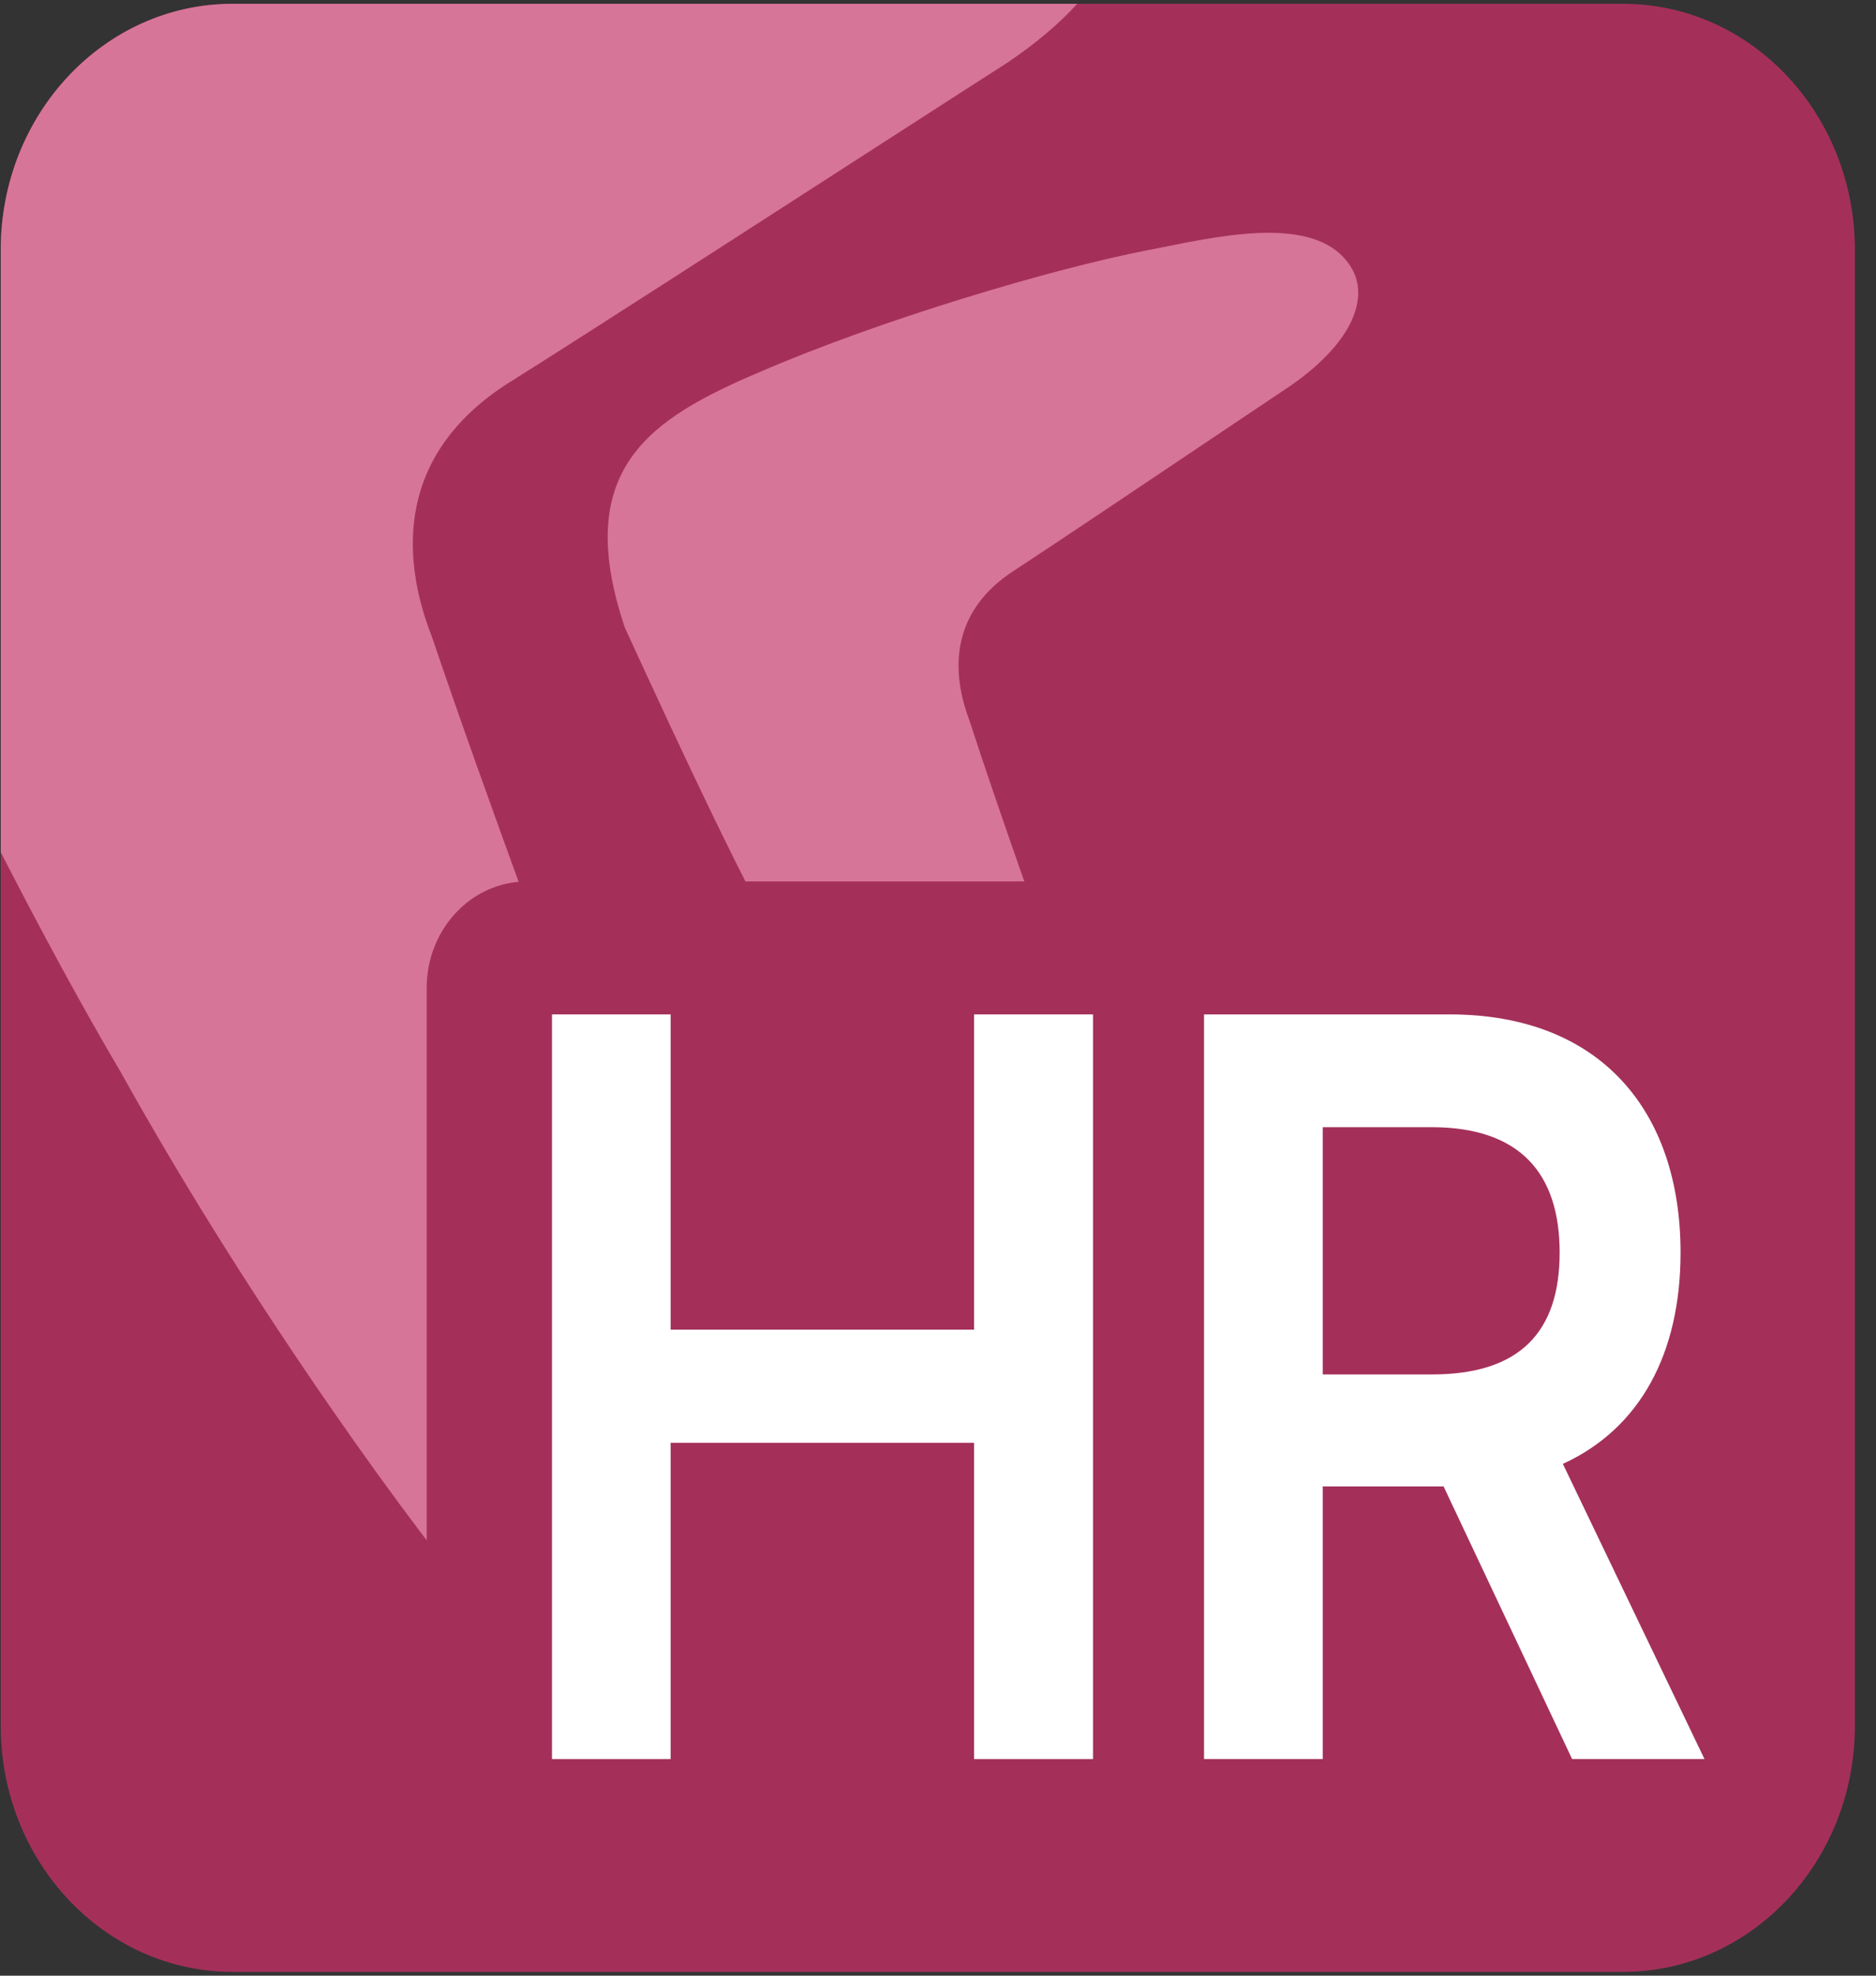
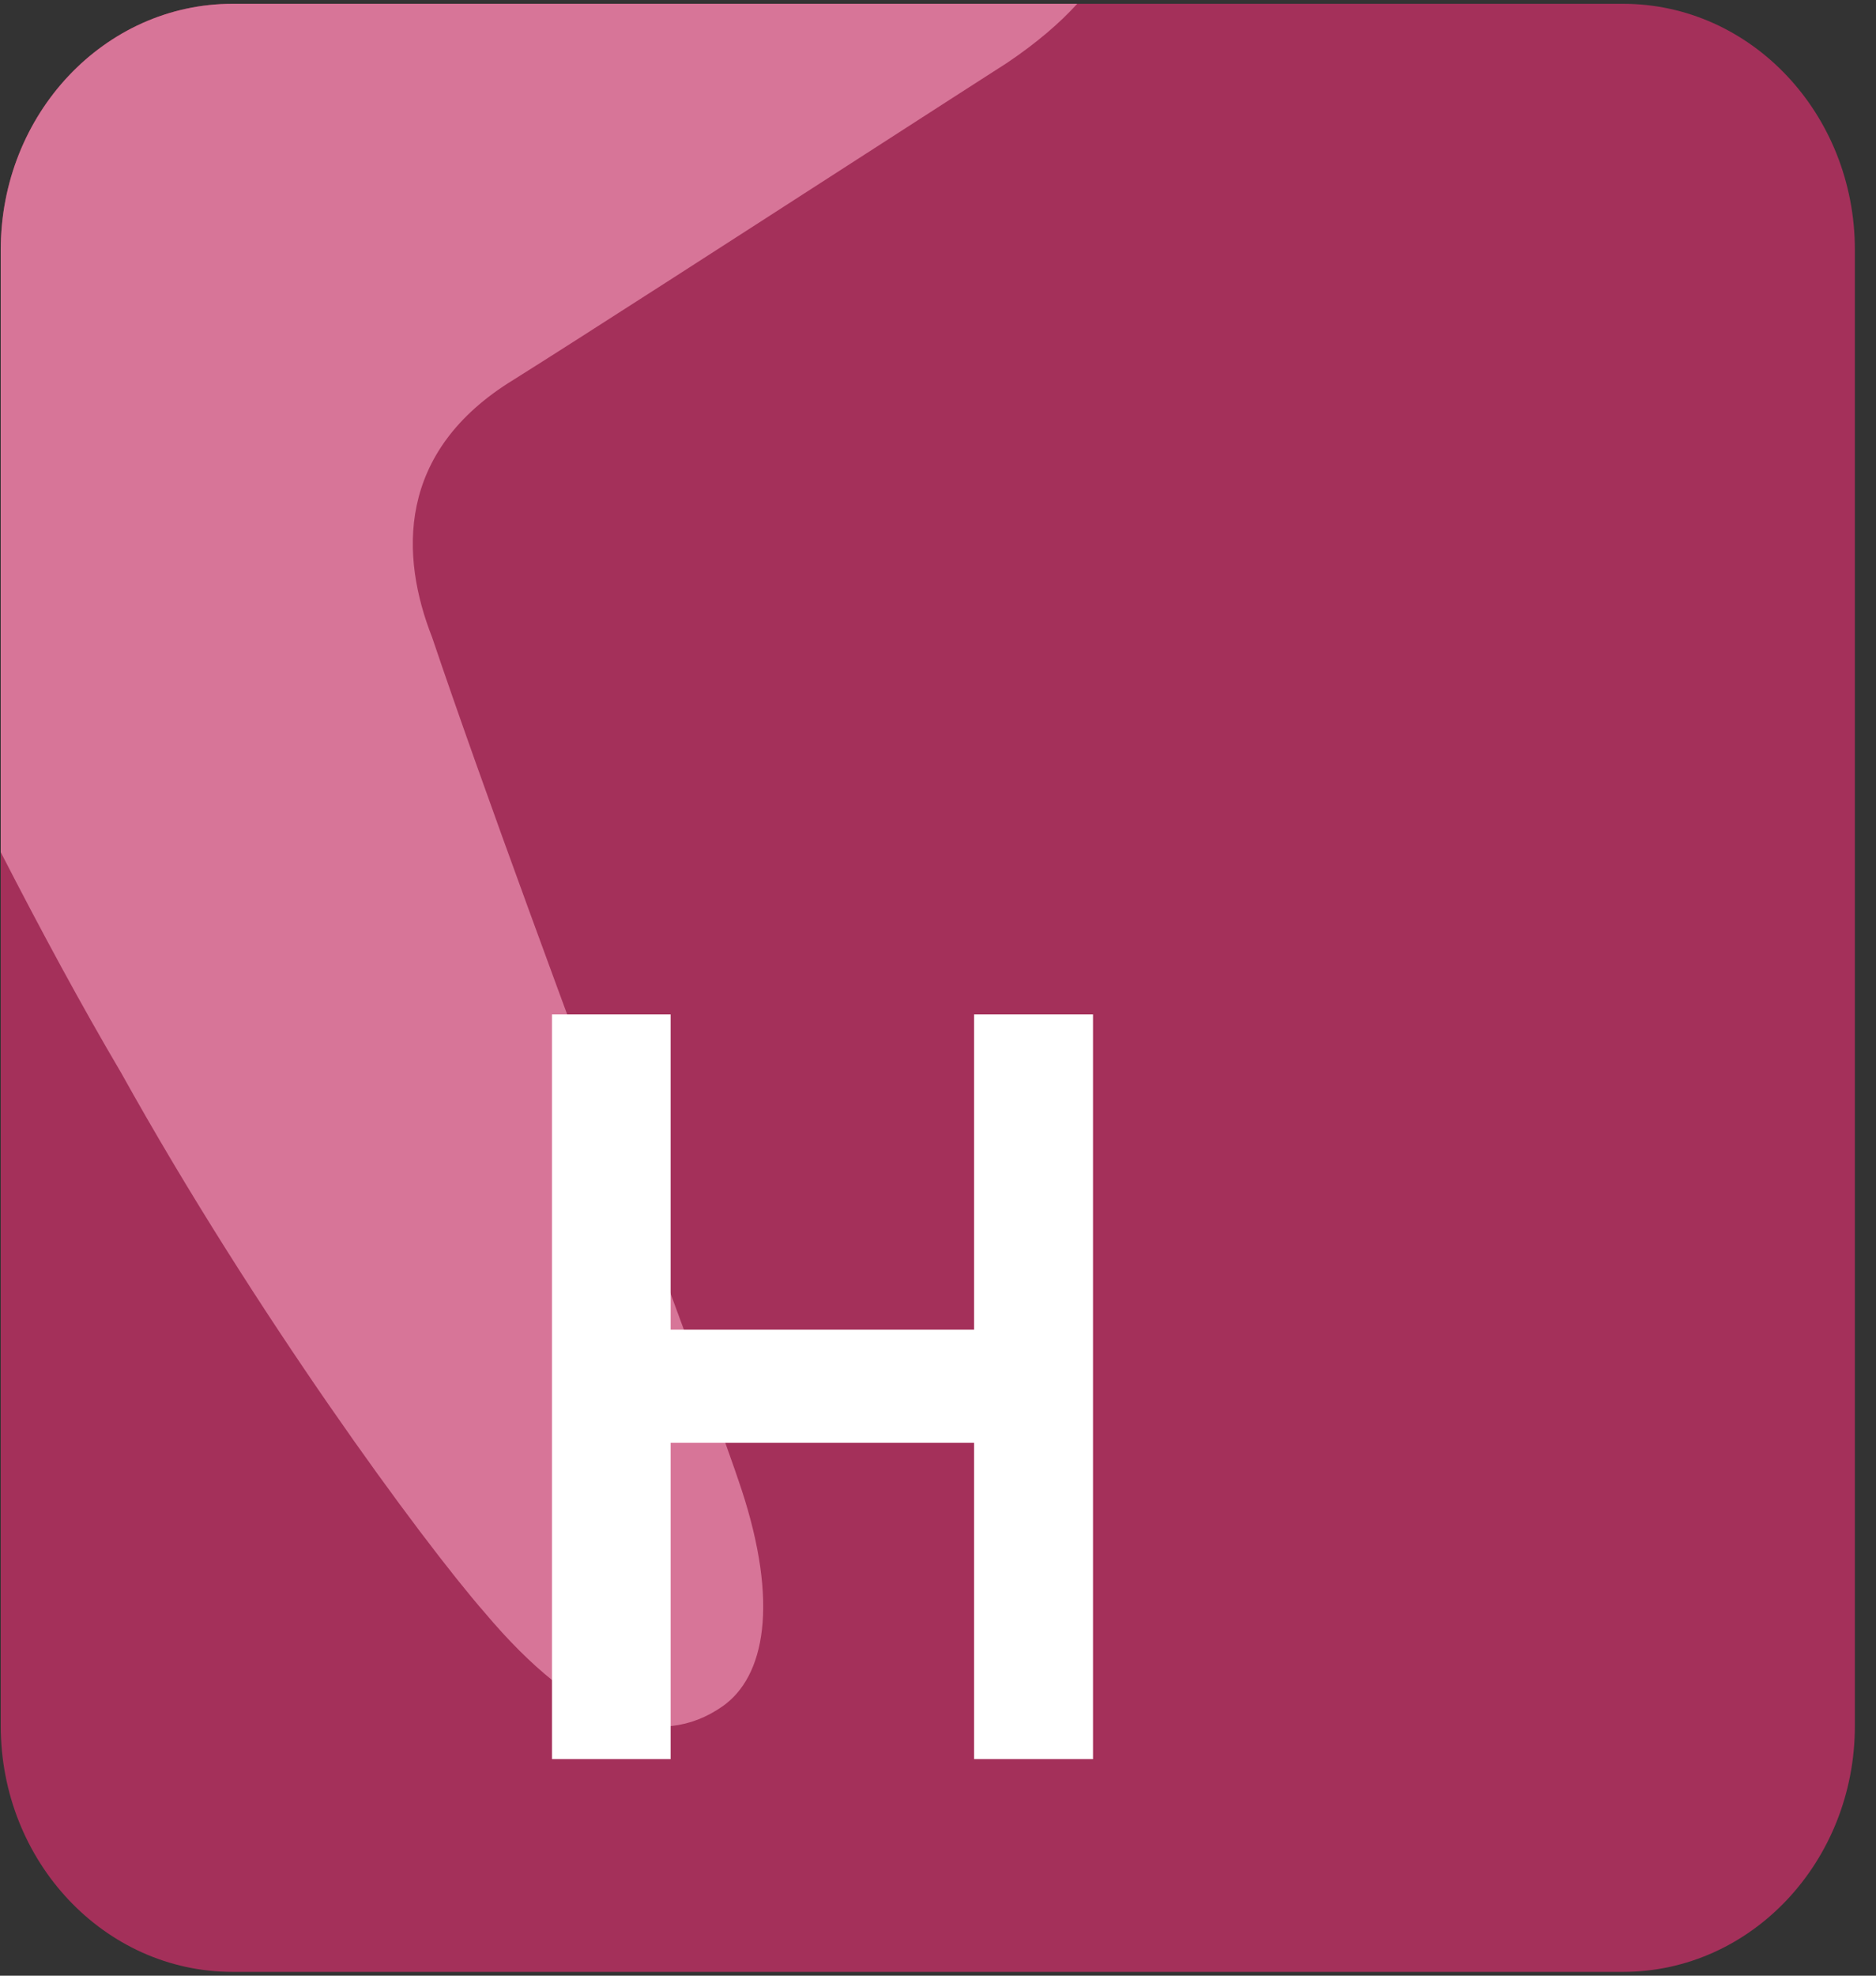
<svg xmlns="http://www.w3.org/2000/svg" width="38" height="40" viewBox="0 0 38 40" fill="none">
  <rect x="0" y="0" width="38" height="40" fill="#333333" stroke="none" />
  <path d="M0.015 5.058C0.015 2.307 2.117 0.077 4.71 0.077H32.877C35.47 0.077 37.572 2.307 37.572 5.058V34.942C37.572 37.693 35.47 39.923 32.877 39.923H4.71C2.117 39.923 0.015 37.693 0.015 34.942V5.058Z" fill="#A4305A" />
  <path d="M15.015 30.14C14.738 29.299 13.927 27.114 12.945 24.472C11.54 20.686 9.785 15.961 8.752 12.901C8.113 11.276 8.01 9.151 10.402 7.689C11.757 6.84 15.064 4.708 17.549 3.106L17.551 3.105C18.869 2.256 19.955 1.556 20.397 1.274C20.997 0.87 21.465 0.468 21.82 0.077H4.71C2.117 0.077 0.015 2.307 0.015 5.058V17.254C0.848 18.875 1.652 20.361 2.454 21.721C5.165 26.593 8.54 31.185 9.816 32.647C11.73 34.921 13.366 35.429 14.631 34.55C15.496 33.948 15.78 32.46 15.015 30.14Z" fill="#D77598" />
-   <path d="M21.985 21.336C21.198 19.127 20.214 16.369 19.635 14.582C19.277 13.634 19.219 12.393 20.56 11.54C21.32 11.044 23.173 9.8 24.566 8.865C25.305 8.369 25.914 7.96 26.162 7.795C27.448 6.892 27.71 6.007 27.384 5.44C26.76 4.357 24.917 4.729 23.509 5.014C23.428 5.03 23.349 5.046 23.271 5.061C21.304 5.44 17.817 6.483 15.403 7.526C13.168 8.474 11.573 9.491 12.658 12.71C13.95 15.518 15.032 17.834 16.105 19.73C17.625 22.575 19.516 25.255 20.231 26.108C20.607 26.574 20.957 26.899 21.286 27.108C22.106 27.628 23.209 27.476 23.355 26.388C23.379 26.208 23.365 25.338 23.145 24.645C22.99 24.154 22.535 22.879 21.985 21.336Z" fill="#D77598" />
-   <path fill-rule="evenodd" clip-rule="evenodd" d="M8.643 38.308V20C8.643 18.811 9.552 17.846 10.673 17.846H29.364C31.401 17.846 33.279 18.509 34.648 19.977C36.01 21.437 36.578 23.384 36.578 25.36C36.578 27.278 36.033 29.08 34.887 30.434L36.412 33.611C37.444 35.76 35.972 38.308 33.699 38.308H30.277L29.33 36.3V38.308H16.121H8.643Z" fill="#A4305A" />
  <path d="M11.181 35.615H13.584V29.211H19.731V35.615H22.14V20.538H19.731V26.921H13.584V20.538H11.181V35.615Z" fill="white" />
-   <path d="M24.389 35.615H26.793V30.094H29.241L31.845 35.615H34.526L31.657 29.638C33.218 28.924 34.041 27.407 34.041 25.36C34.041 22.482 32.408 20.538 29.364 20.538H24.389V35.615ZM26.793 27.827V22.821H28.995C30.789 22.821 31.592 23.756 31.592 25.36C31.592 26.965 30.789 27.827 29.008 27.827H26.793Z" fill="white" />
</svg>